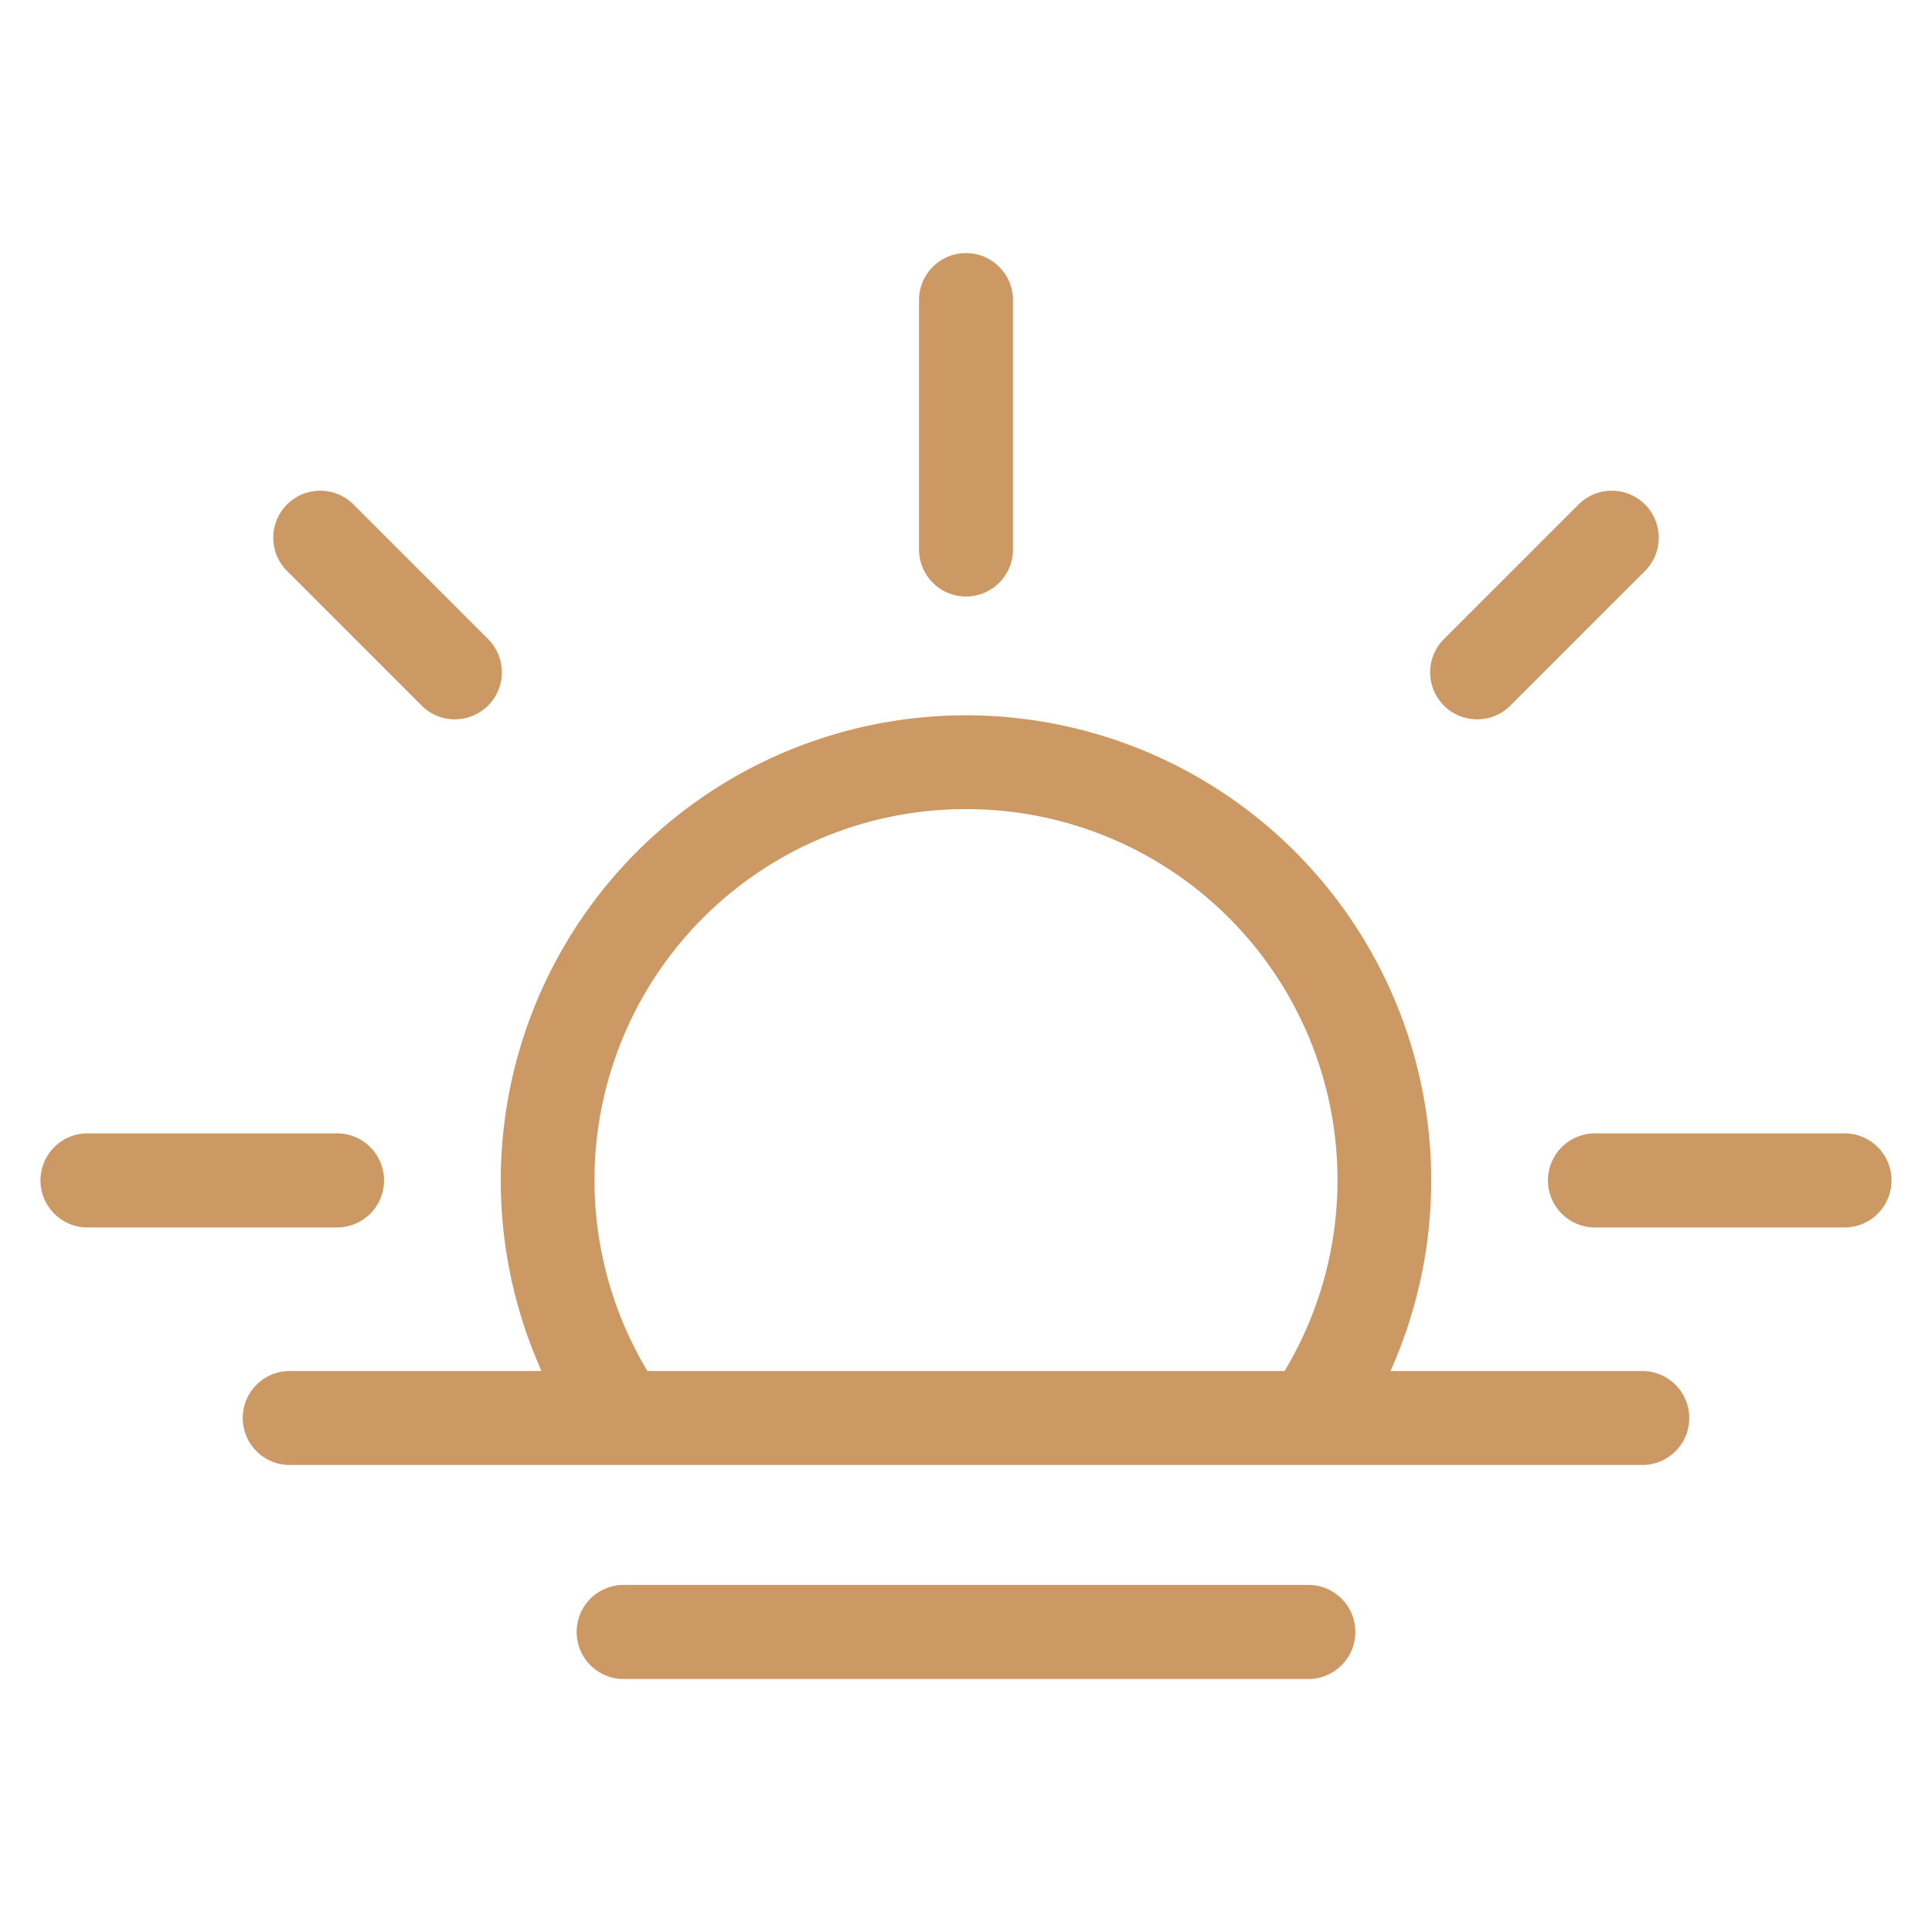
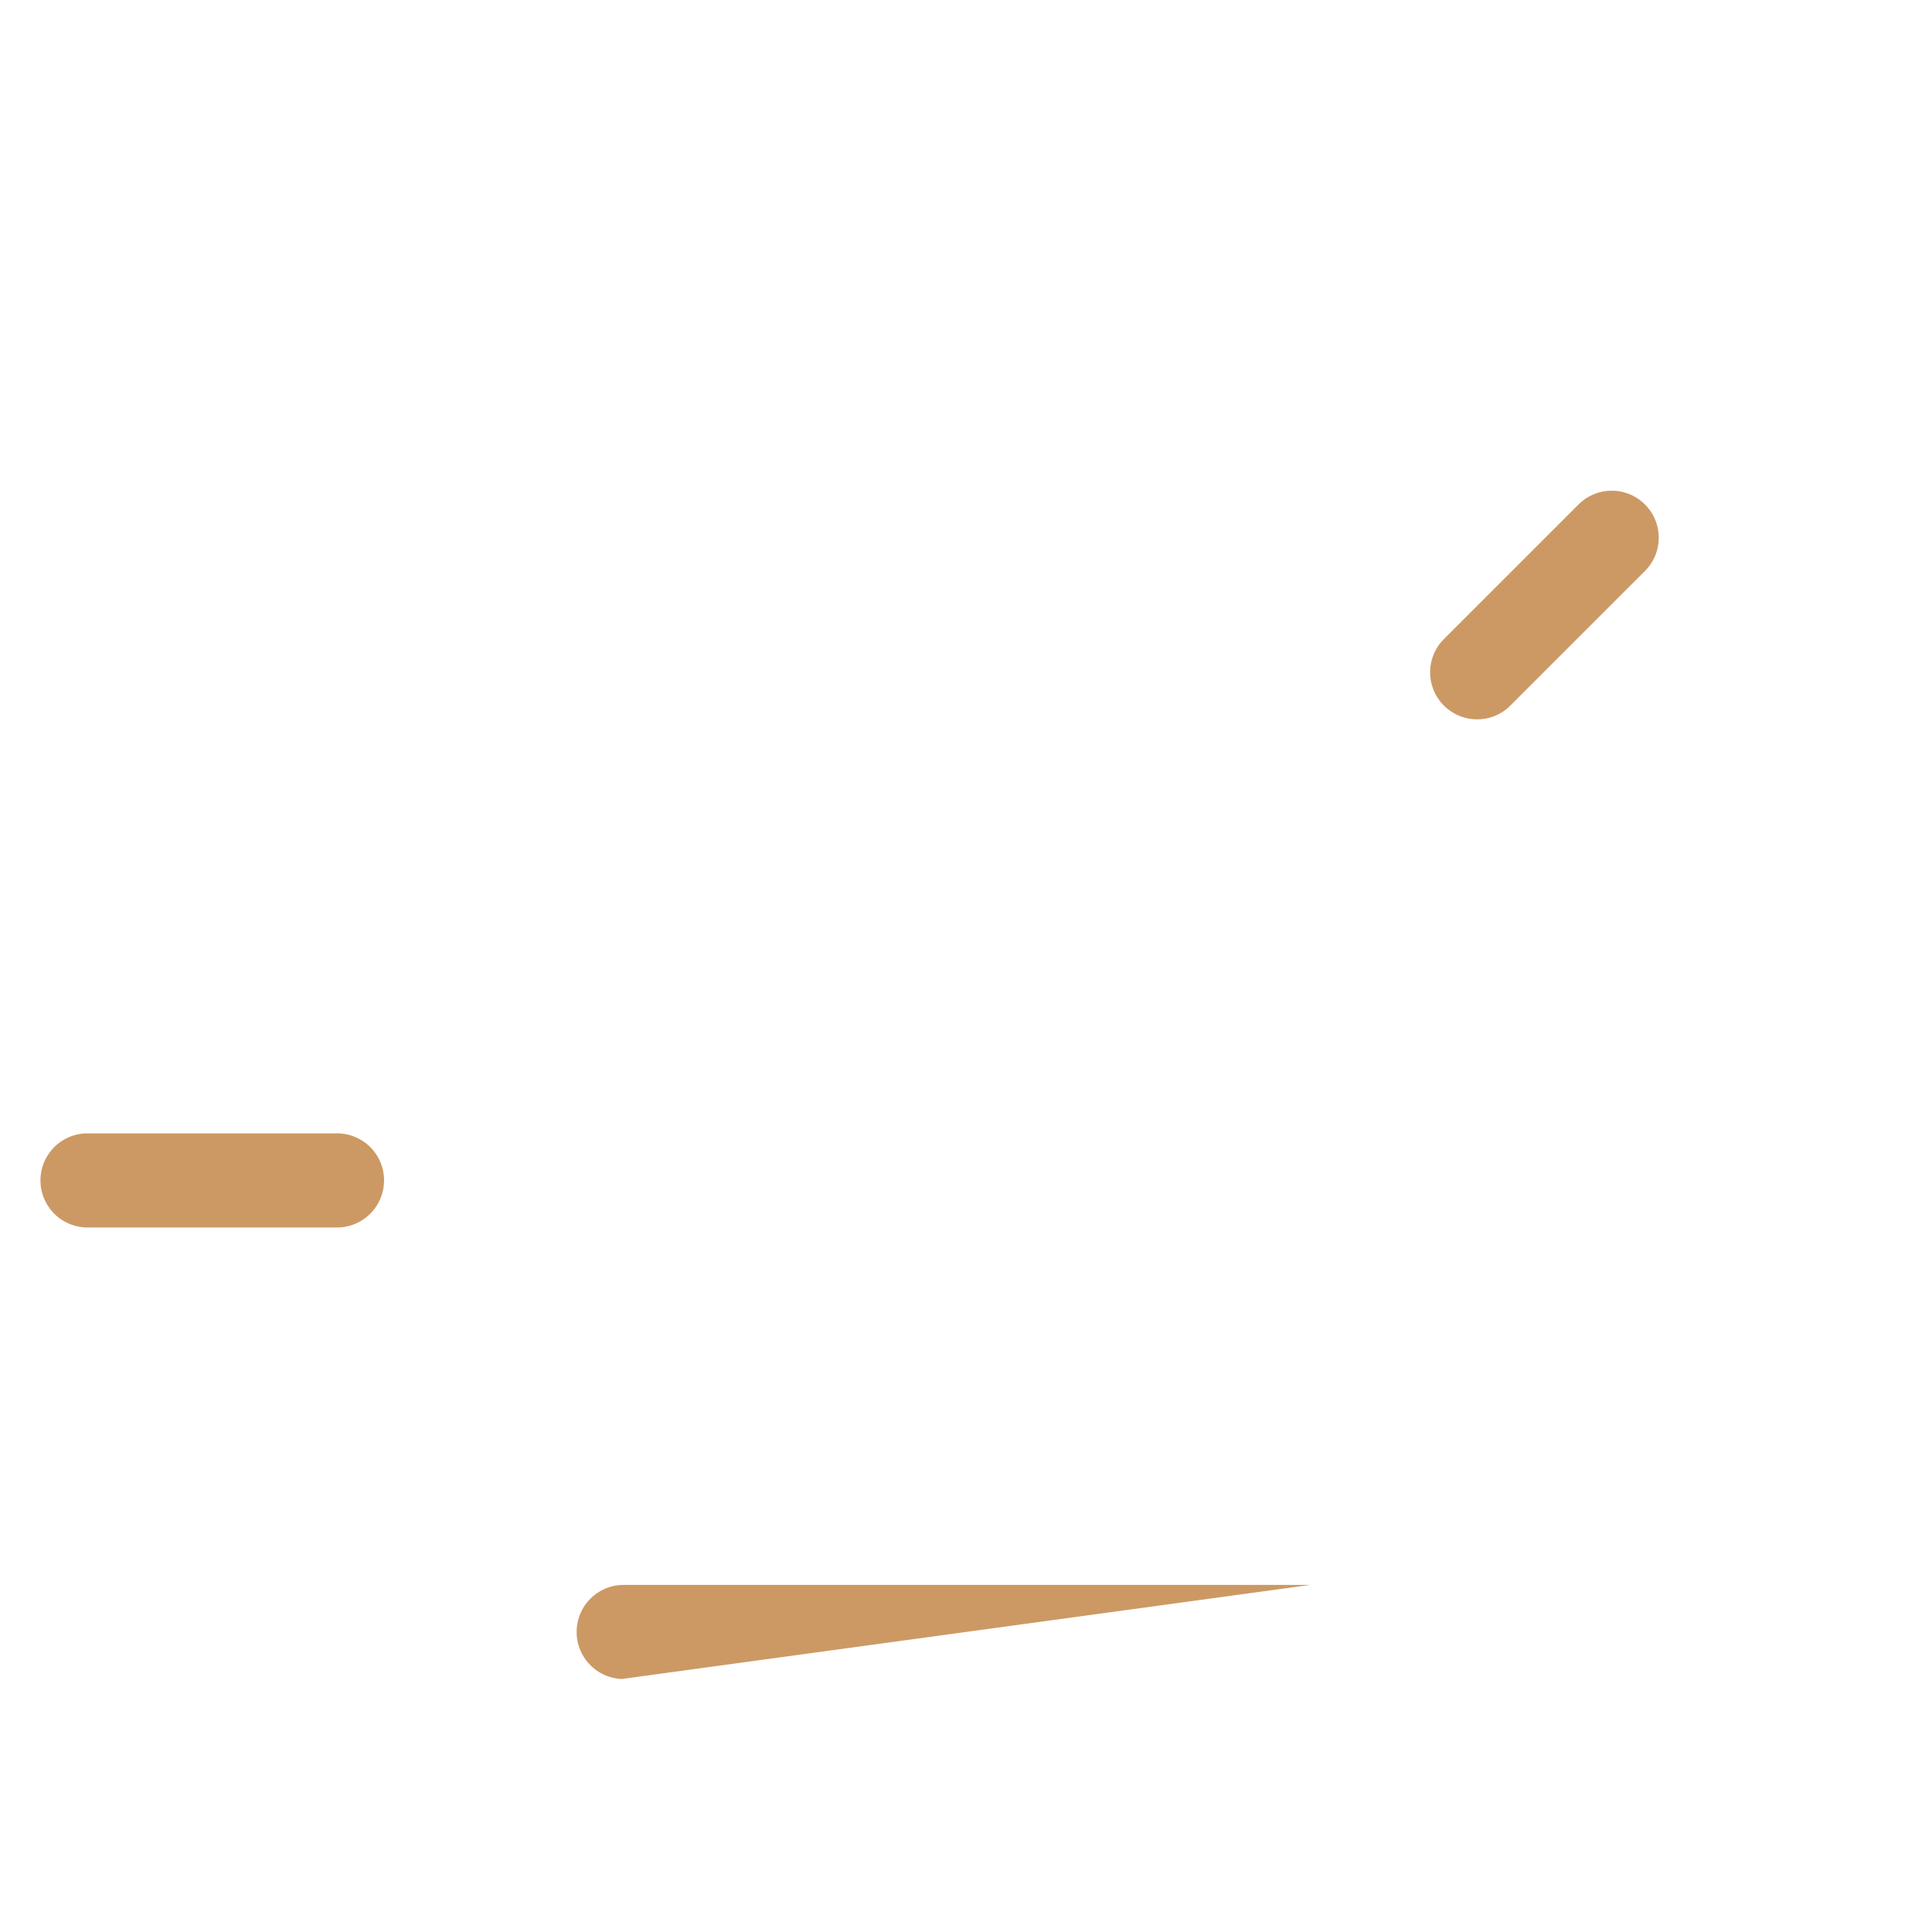
<svg xmlns="http://www.w3.org/2000/svg" id="Layer_1" data-name="Layer 1" viewBox="0 0 250 250">
  <defs>
    <style>.cls-1{fill:#cc9964;}</style>
  </defs>
  <title>I</title>
-   <path class="cls-1" d="M125,77.19a6.09,6.09,0,0,1-6.08-6.08V38.83a6.08,6.08,0,1,1,12.16,0V71.11A6.09,6.09,0,0,1,125,77.19Z" />
-   <path class="cls-1" d="M206.64,158.83a6.09,6.09,0,1,1,0-12.17h32.28a6.09,6.09,0,0,1,0,12.17Z" />
  <path class="cls-1" d="M11.08,158.83a6.09,6.09,0,0,1,0-12.17H43.36a6.09,6.09,0,1,1,0,12.17Z" />
  <path class="cls-1" d="M191.14,93.08a6.08,6.08,0,0,1-4.3-10.38l17.42-17.42a6.08,6.08,0,0,1,8.6,8.6L195.44,91.3A6,6,0,0,1,191.14,93.08Z" />
-   <path class="cls-1" d="M58.86,93.08a6,6,0,0,1-4.3-1.78L37.14,73.88a6.08,6.08,0,0,1,8.6-8.6L63.16,82.7a6.08,6.08,0,0,1-4.3,10.38Z" />
-   <path class="cls-1" d="M37.49,189.57a6.08,6.08,0,0,1,0-12.16H70.05l-.58-1.4a60.2,60.2,0,1,1,111.06,0l-.59,1.4h32.57a6.08,6.08,0,1,1,0,12.16ZM125,104.7a48,48,0,0,0-41.52,72.21l.29.5h82.46l.29-.5A48,48,0,0,0,125,104.7Z" />
-   <path class="cls-1" d="M80.46,217.26a6.09,6.09,0,0,1,0-12.17h89.08a6.09,6.09,0,0,1,0,12.17Z" />
+   <path class="cls-1" d="M80.46,217.26a6.09,6.09,0,0,1,0-12.17h89.08Z" />
</svg>